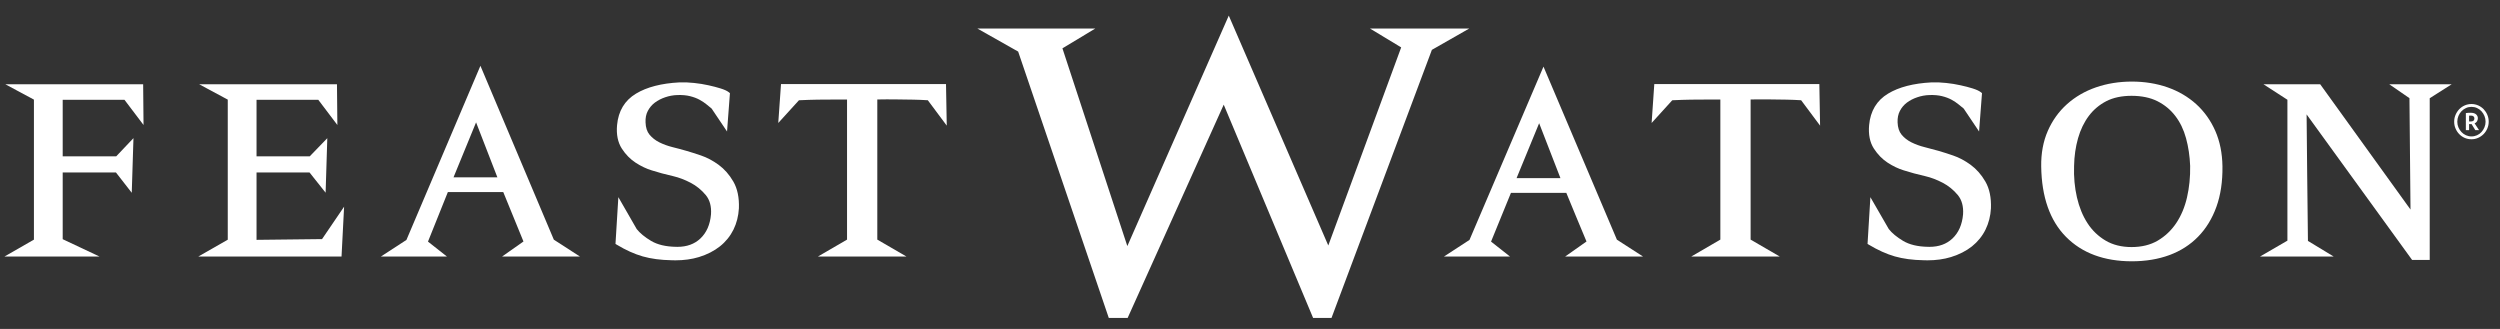
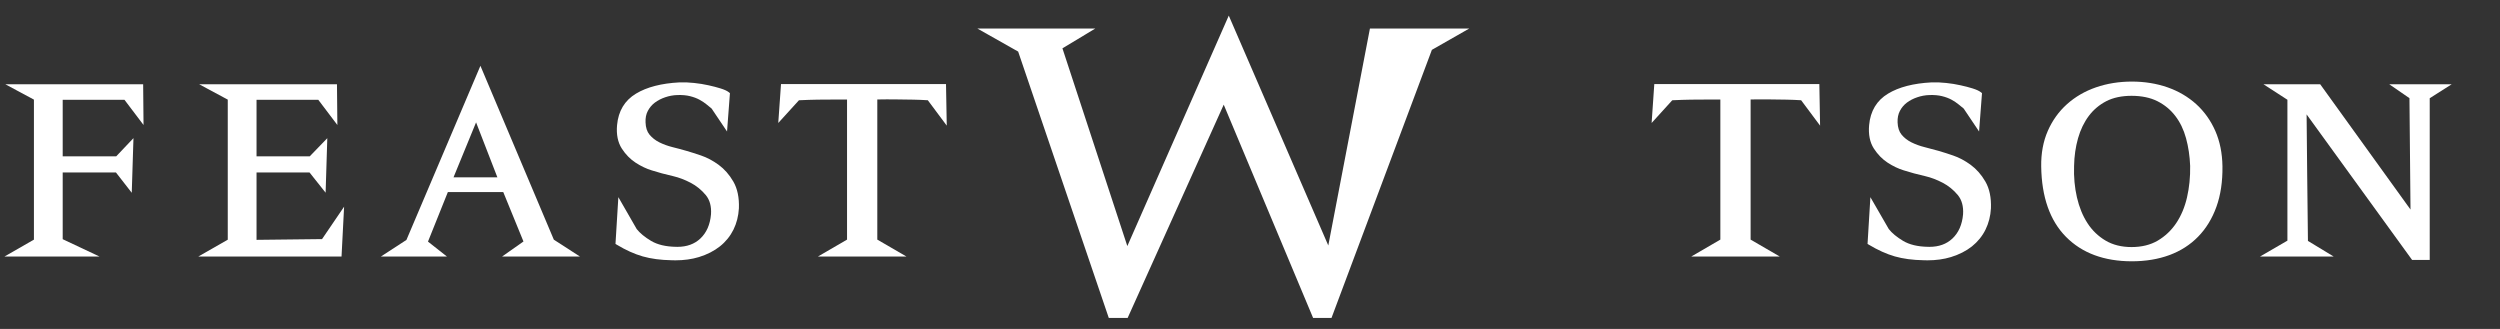
<svg xmlns="http://www.w3.org/2000/svg" width="114" height="15" viewBox="0 0 114 15" fill="none">
  <rect x="0" y="0" width="114" height="15" fill="#333333" stroke="none" />
-   <path d="M112.698 6.35C112.59 6.35 112.488 6.331 112.392 6.289C112.296 6.247 112.213 6.19 112.142 6.117C112.071 6.045 112.015 5.96 111.973 5.861C111.931 5.765 111.91 5.66 111.91 5.55C111.91 5.439 111.931 5.334 111.973 5.237C112.015 5.139 112.071 5.054 112.142 4.979C112.213 4.906 112.296 4.848 112.392 4.806C112.488 4.765 112.59 4.743 112.698 4.743C112.807 4.743 112.908 4.765 113.004 4.806C113.1 4.848 113.183 4.906 113.255 4.979C113.325 5.054 113.382 5.139 113.423 5.237C113.464 5.334 113.485 5.439 113.485 5.55C113.485 5.657 113.464 5.76 113.423 5.857C113.382 5.954 113.325 6.04 113.255 6.112C113.183 6.185 113.1 6.243 113.004 6.286C112.908 6.33 112.807 6.35 112.698 6.35ZM112.698 6.221C112.787 6.221 112.871 6.203 112.951 6.168C113.029 6.133 113.097 6.084 113.154 6.022C113.211 5.96 113.257 5.888 113.291 5.806C113.325 5.725 113.342 5.639 113.342 5.55C113.342 5.458 113.325 5.37 113.291 5.288C113.257 5.206 113.211 5.134 113.154 5.072C113.097 5.011 113.029 4.962 112.951 4.926C112.871 4.89 112.787 4.873 112.698 4.873C112.612 4.873 112.528 4.89 112.45 4.926C112.371 4.962 112.302 5.011 112.244 5.072C112.185 5.134 112.139 5.206 112.104 5.288C112.071 5.37 112.053 5.458 112.053 5.55C112.053 5.642 112.071 5.729 112.104 5.809C112.139 5.89 112.185 5.96 112.244 6.022C112.302 6.084 112.371 6.133 112.45 6.168C112.528 6.203 112.612 6.221 112.698 6.221ZM112.443 5.156C112.509 5.146 112.581 5.142 112.662 5.142C112.772 5.142 112.855 5.167 112.909 5.214C112.962 5.262 112.99 5.321 112.99 5.392C112.99 5.442 112.977 5.488 112.953 5.531C112.928 5.574 112.891 5.606 112.841 5.623L113.045 5.934H112.874L112.702 5.656C112.689 5.658 112.68 5.66 112.672 5.66H112.651L112.591 5.656V5.934H112.443V5.156ZM112.591 5.536C112.607 5.539 112.619 5.54 112.631 5.54H112.666C112.776 5.54 112.832 5.492 112.832 5.397C112.832 5.36 112.818 5.329 112.793 5.307C112.765 5.283 112.726 5.271 112.674 5.271C112.634 5.271 112.607 5.273 112.591 5.276V5.536Z" fill="white" />
-   <path d="M62.469 1.3L63.894 2.161L60.57 11.194L56.032 0.712L51.406 11.221L48.447 2.204L49.947 1.3H44.566L46.428 2.352L50.561 14.499H51.42L55.802 4.773L59.878 14.499H60.716L65.294 2.273L67 1.3H62.469Z" fill="white" />
+   <path d="M62.469 1.3L60.57 11.194L56.032 0.712L51.406 11.221L48.447 2.204L49.947 1.3H44.566L46.428 2.352L50.561 14.499H51.42L55.802 4.773L59.878 14.499H60.716L65.294 2.273L67 1.3H62.469Z" fill="white" />
  <path d="M2.859 7.13V4.551H5.676L6.545 5.699L6.528 3.842H0.242L1.547 4.543V10.927L0.203 11.698H4.538L2.859 10.907V7.863H5.286L6.008 8.791L6.086 6.299L5.298 7.13H2.859Z" fill="white" />
  <path d="M14.685 10.903L11.698 10.937V7.863H14.113L14.848 8.787L14.925 6.301L14.123 7.13H11.698V4.551H14.514L15.384 5.7L15.366 3.842H9.081L10.386 4.543V10.93L9.044 11.697H15.574L15.691 9.425L14.685 10.903Z" fill="white" />
  <path d="M33.441 8.281C33.259 7.965 33.032 7.709 32.768 7.515C32.508 7.325 32.237 7.182 31.963 7.089C31.699 7 31.479 6.93 31.308 6.881C31.106 6.822 30.89 6.764 30.671 6.71C30.454 6.656 30.25 6.582 30.065 6.49C29.888 6.402 29.738 6.284 29.617 6.139C29.504 6.002 29.444 5.814 29.437 5.58C29.428 5.381 29.462 5.206 29.541 5.058C29.619 4.908 29.727 4.781 29.86 4.68C29.997 4.578 30.157 4.495 30.334 4.435C30.51 4.375 30.696 4.34 30.887 4.334C31.103 4.327 31.299 4.343 31.461 4.384C31.627 4.425 31.773 4.48 31.895 4.546C32.02 4.614 32.129 4.686 32.22 4.762C32.306 4.833 32.383 4.896 32.448 4.948L33.153 5.996L33.285 4.247L33.225 4.199C33.148 4.14 33.026 4.085 32.853 4.031C32.695 3.982 32.512 3.934 32.308 3.889C32.1 3.843 31.879 3.806 31.652 3.783C31.418 3.757 31.198 3.749 30.981 3.757C30.162 3.799 29.496 3.971 29.001 4.27C28.486 4.58 28.195 5.064 28.138 5.707C28.1 6.134 28.173 6.492 28.354 6.774C28.528 7.044 28.743 7.262 28.991 7.423C29.233 7.579 29.476 7.694 29.713 7.767C29.938 7.835 30.099 7.882 30.186 7.906C30.272 7.932 30.443 7.974 30.71 8.036C30.962 8.095 31.223 8.194 31.49 8.333C31.752 8.469 31.985 8.657 32.181 8.893C32.365 9.113 32.446 9.409 32.422 9.771C32.381 10.243 32.216 10.616 31.933 10.88C31.666 11.13 31.317 11.256 30.894 11.256C30.869 11.256 30.845 11.256 30.819 11.255C30.356 11.247 29.976 11.156 29.688 10.984C29.399 10.812 29.177 10.627 29.033 10.444L28.197 8.99L28.066 11.123L28.14 11.167C28.539 11.407 28.932 11.584 29.308 11.692C29.683 11.799 30.126 11.859 30.623 11.867C30.682 11.869 30.741 11.871 30.799 11.871C31.189 11.871 31.55 11.82 31.872 11.722C32.242 11.608 32.563 11.444 32.826 11.236C33.091 11.025 33.299 10.768 33.446 10.472C33.591 10.177 33.674 9.85 33.694 9.498C33.712 9.012 33.627 8.603 33.441 8.281Z" fill="white" />
  <path d="M43.138 3.833H35.614L35.489 5.608L36.432 4.572C36.741 4.557 37.029 4.548 37.288 4.544C37.59 4.541 37.842 4.539 38.061 4.539H38.625V10.926L37.299 11.697H41.333L40.005 10.926V4.536C40.3 4.53 40.579 4.529 40.842 4.533C41.149 4.537 41.417 4.541 41.648 4.544C41.859 4.548 42.082 4.557 42.309 4.571L43.172 5.729L43.138 3.833Z" fill="white" />
  <path d="M26.444 11.697L25.255 10.929L21.907 3L18.533 10.941L17.37 11.697H20.379L19.516 11.017L20.423 8.757H22.948C23.068 9.061 23.741 10.699 23.87 11.012L22.896 11.697H26.444ZM21.709 5.58C21.907 6.094 22.524 7.681 22.68 8.085H20.681L21.709 5.58Z" fill="white" />
  <path d="M82.962 3.833H75.436L75.314 5.608L76.255 4.572C76.564 4.557 76.853 4.548 77.112 4.544C77.413 4.541 77.665 4.539 77.885 4.539H78.448V10.926L77.123 11.697H81.156L79.828 10.926V4.536C80.124 4.53 80.403 4.53 80.665 4.533C80.972 4.537 81.24 4.541 81.472 4.544C81.683 4.548 81.906 4.557 82.132 4.571L82.996 5.729L82.962 3.833Z" fill="white" />
  <path d="M90.534 8.281C90.352 7.965 90.125 7.709 89.861 7.515C89.601 7.325 89.331 7.182 89.056 7.089C88.793 7 88.573 6.93 88.404 6.881C88.204 6.824 87.988 6.766 87.764 6.71C87.547 6.656 87.344 6.582 87.159 6.49C86.982 6.402 86.831 6.284 86.711 6.139C86.599 6.002 86.538 5.814 86.53 5.58C86.522 5.379 86.558 5.204 86.635 5.058C86.712 4.908 86.82 4.781 86.953 4.68C87.092 4.577 87.251 4.494 87.428 4.435C87.603 4.375 87.79 4.34 87.981 4.334C88.199 4.327 88.392 4.343 88.554 4.384C88.722 4.425 88.867 4.48 88.989 4.546C89.112 4.614 89.222 4.686 89.313 4.762C89.4 4.833 89.476 4.896 89.542 4.948L90.246 5.996L90.379 4.246L90.318 4.199C90.241 4.14 90.119 4.085 89.947 4.031C89.787 3.981 89.603 3.933 89.401 3.889C89.193 3.843 88.974 3.806 88.745 3.783C88.513 3.757 88.292 3.749 88.075 3.757C87.255 3.799 86.589 3.971 86.095 4.27C85.579 4.58 85.289 5.064 85.232 5.707C85.194 6.134 85.266 6.492 85.448 6.774C85.622 7.043 85.836 7.262 86.084 7.423C86.325 7.578 86.568 7.694 86.807 7.767C87.031 7.835 87.193 7.882 87.28 7.906C87.364 7.931 87.535 7.974 87.804 8.036C88.054 8.094 88.316 8.194 88.585 8.333C88.846 8.469 89.079 8.657 89.275 8.893C89.459 9.114 89.539 9.41 89.516 9.771C89.475 10.243 89.31 10.616 89.027 10.88C88.76 11.13 88.411 11.256 87.988 11.256C87.963 11.256 87.939 11.256 87.912 11.255C87.45 11.247 87.069 11.156 86.781 10.984C86.492 10.811 86.271 10.627 86.128 10.444L85.29 8.991L85.16 11.123L85.234 11.167C85.632 11.406 86.025 11.583 86.402 11.692C86.776 11.799 87.219 11.859 87.717 11.867C87.776 11.869 87.835 11.871 87.893 11.871C88.282 11.871 88.644 11.82 88.965 11.722C89.335 11.608 89.657 11.444 89.92 11.236C90.184 11.024 90.393 10.768 90.539 10.472C90.685 10.176 90.768 9.849 90.787 9.498C90.805 9.012 90.72 8.602 90.534 8.281Z" fill="white" />
  <path d="M101.018 5.971C100.81 5.499 100.52 5.088 100.15 4.752C99.78 4.417 99.341 4.158 98.841 3.983C98.343 3.809 97.795 3.72 97.212 3.72C96.629 3.72 96.078 3.809 95.576 3.983C95.072 4.157 94.628 4.416 94.254 4.751C93.879 5.087 93.585 5.499 93.379 5.971C93.171 6.446 93.07 6.99 93.079 7.589C93.097 8.98 93.477 10.061 94.208 10.799C94.939 11.54 95.949 11.915 97.212 11.915C97.84 11.915 98.416 11.82 98.922 11.633C99.432 11.446 99.875 11.162 100.235 10.792C100.596 10.423 100.876 9.966 101.068 9.432C101.26 8.9 101.353 8.28 101.344 7.585C101.335 6.986 101.226 6.443 101.018 5.971ZM97.198 4.369C97.654 4.369 98.051 4.451 98.375 4.613C98.701 4.777 98.977 5.003 99.193 5.287C99.413 5.573 99.577 5.913 99.683 6.302C99.791 6.698 99.855 7.125 99.871 7.567C99.88 8.067 99.832 8.55 99.728 9C99.626 9.444 99.46 9.839 99.235 10.175C99.013 10.506 98.73 10.773 98.394 10.972C98.061 11.167 97.66 11.266 97.198 11.266C96.745 11.266 96.347 11.167 96.016 10.972C95.682 10.775 95.403 10.508 95.189 10.176C94.972 9.842 94.811 9.446 94.708 9C94.605 8.553 94.56 8.07 94.578 7.567C94.586 7.123 94.647 6.697 94.759 6.303C94.87 5.915 95.035 5.572 95.251 5.285C95.463 5.002 95.732 4.776 96.049 4.613C96.365 4.451 96.751 4.369 97.198 4.369Z" fill="white" />
  <path d="M108.949 3.842L109.871 4.476L109.919 9.555L105.801 3.842H103.213L104.306 4.549V10.973L103.056 11.698H106.416L105.242 10.986C105.233 10.666 105.181 5.217 105.181 5.217L109.973 11.827L109.993 11.854H110.795V4.479L111.798 3.842L108.949 3.842Z" fill="white" />
-   <path d="M74.921 11.697L73.731 10.929L70.383 3.038L67.009 10.94L65.846 11.697H68.855L67.992 11.017L68.899 8.795H71.424C71.544 9.097 72.214 10.701 72.344 11.012L71.372 11.697L74.921 11.697ZM70.185 5.618C70.383 6.131 71 7.719 71.156 8.122H69.156L70.185 5.618Z" fill="white" />
</svg>